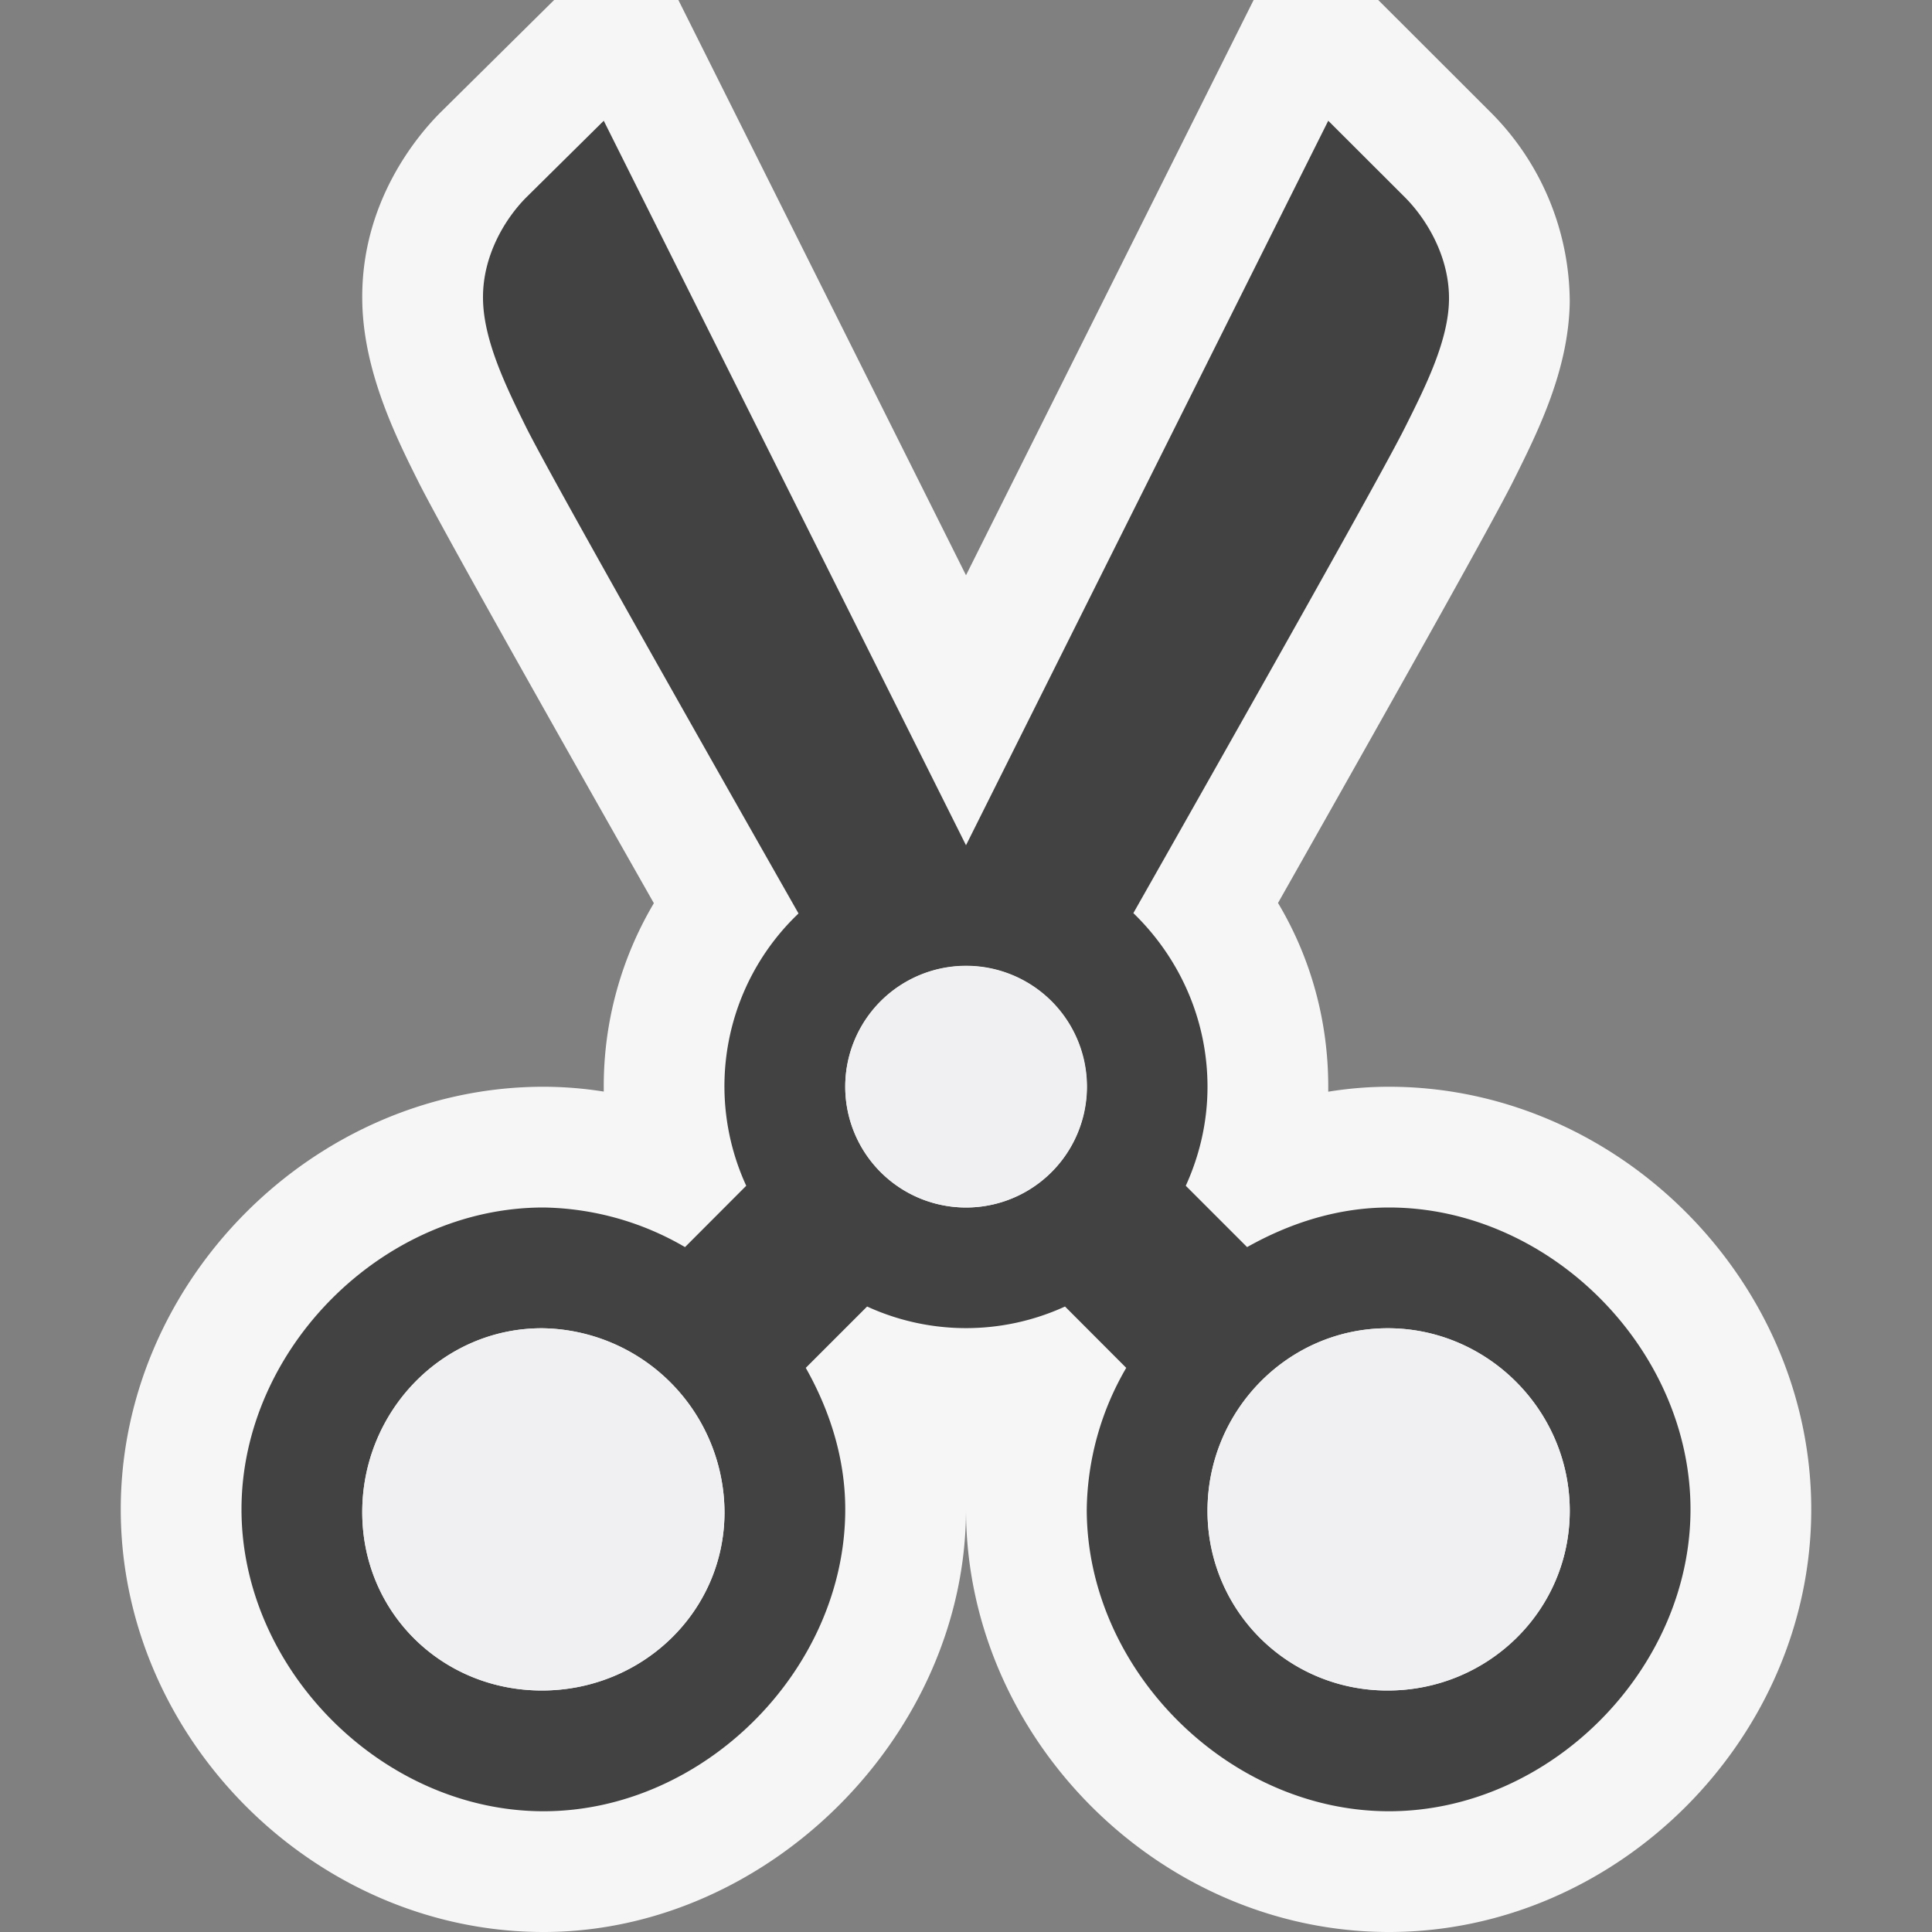
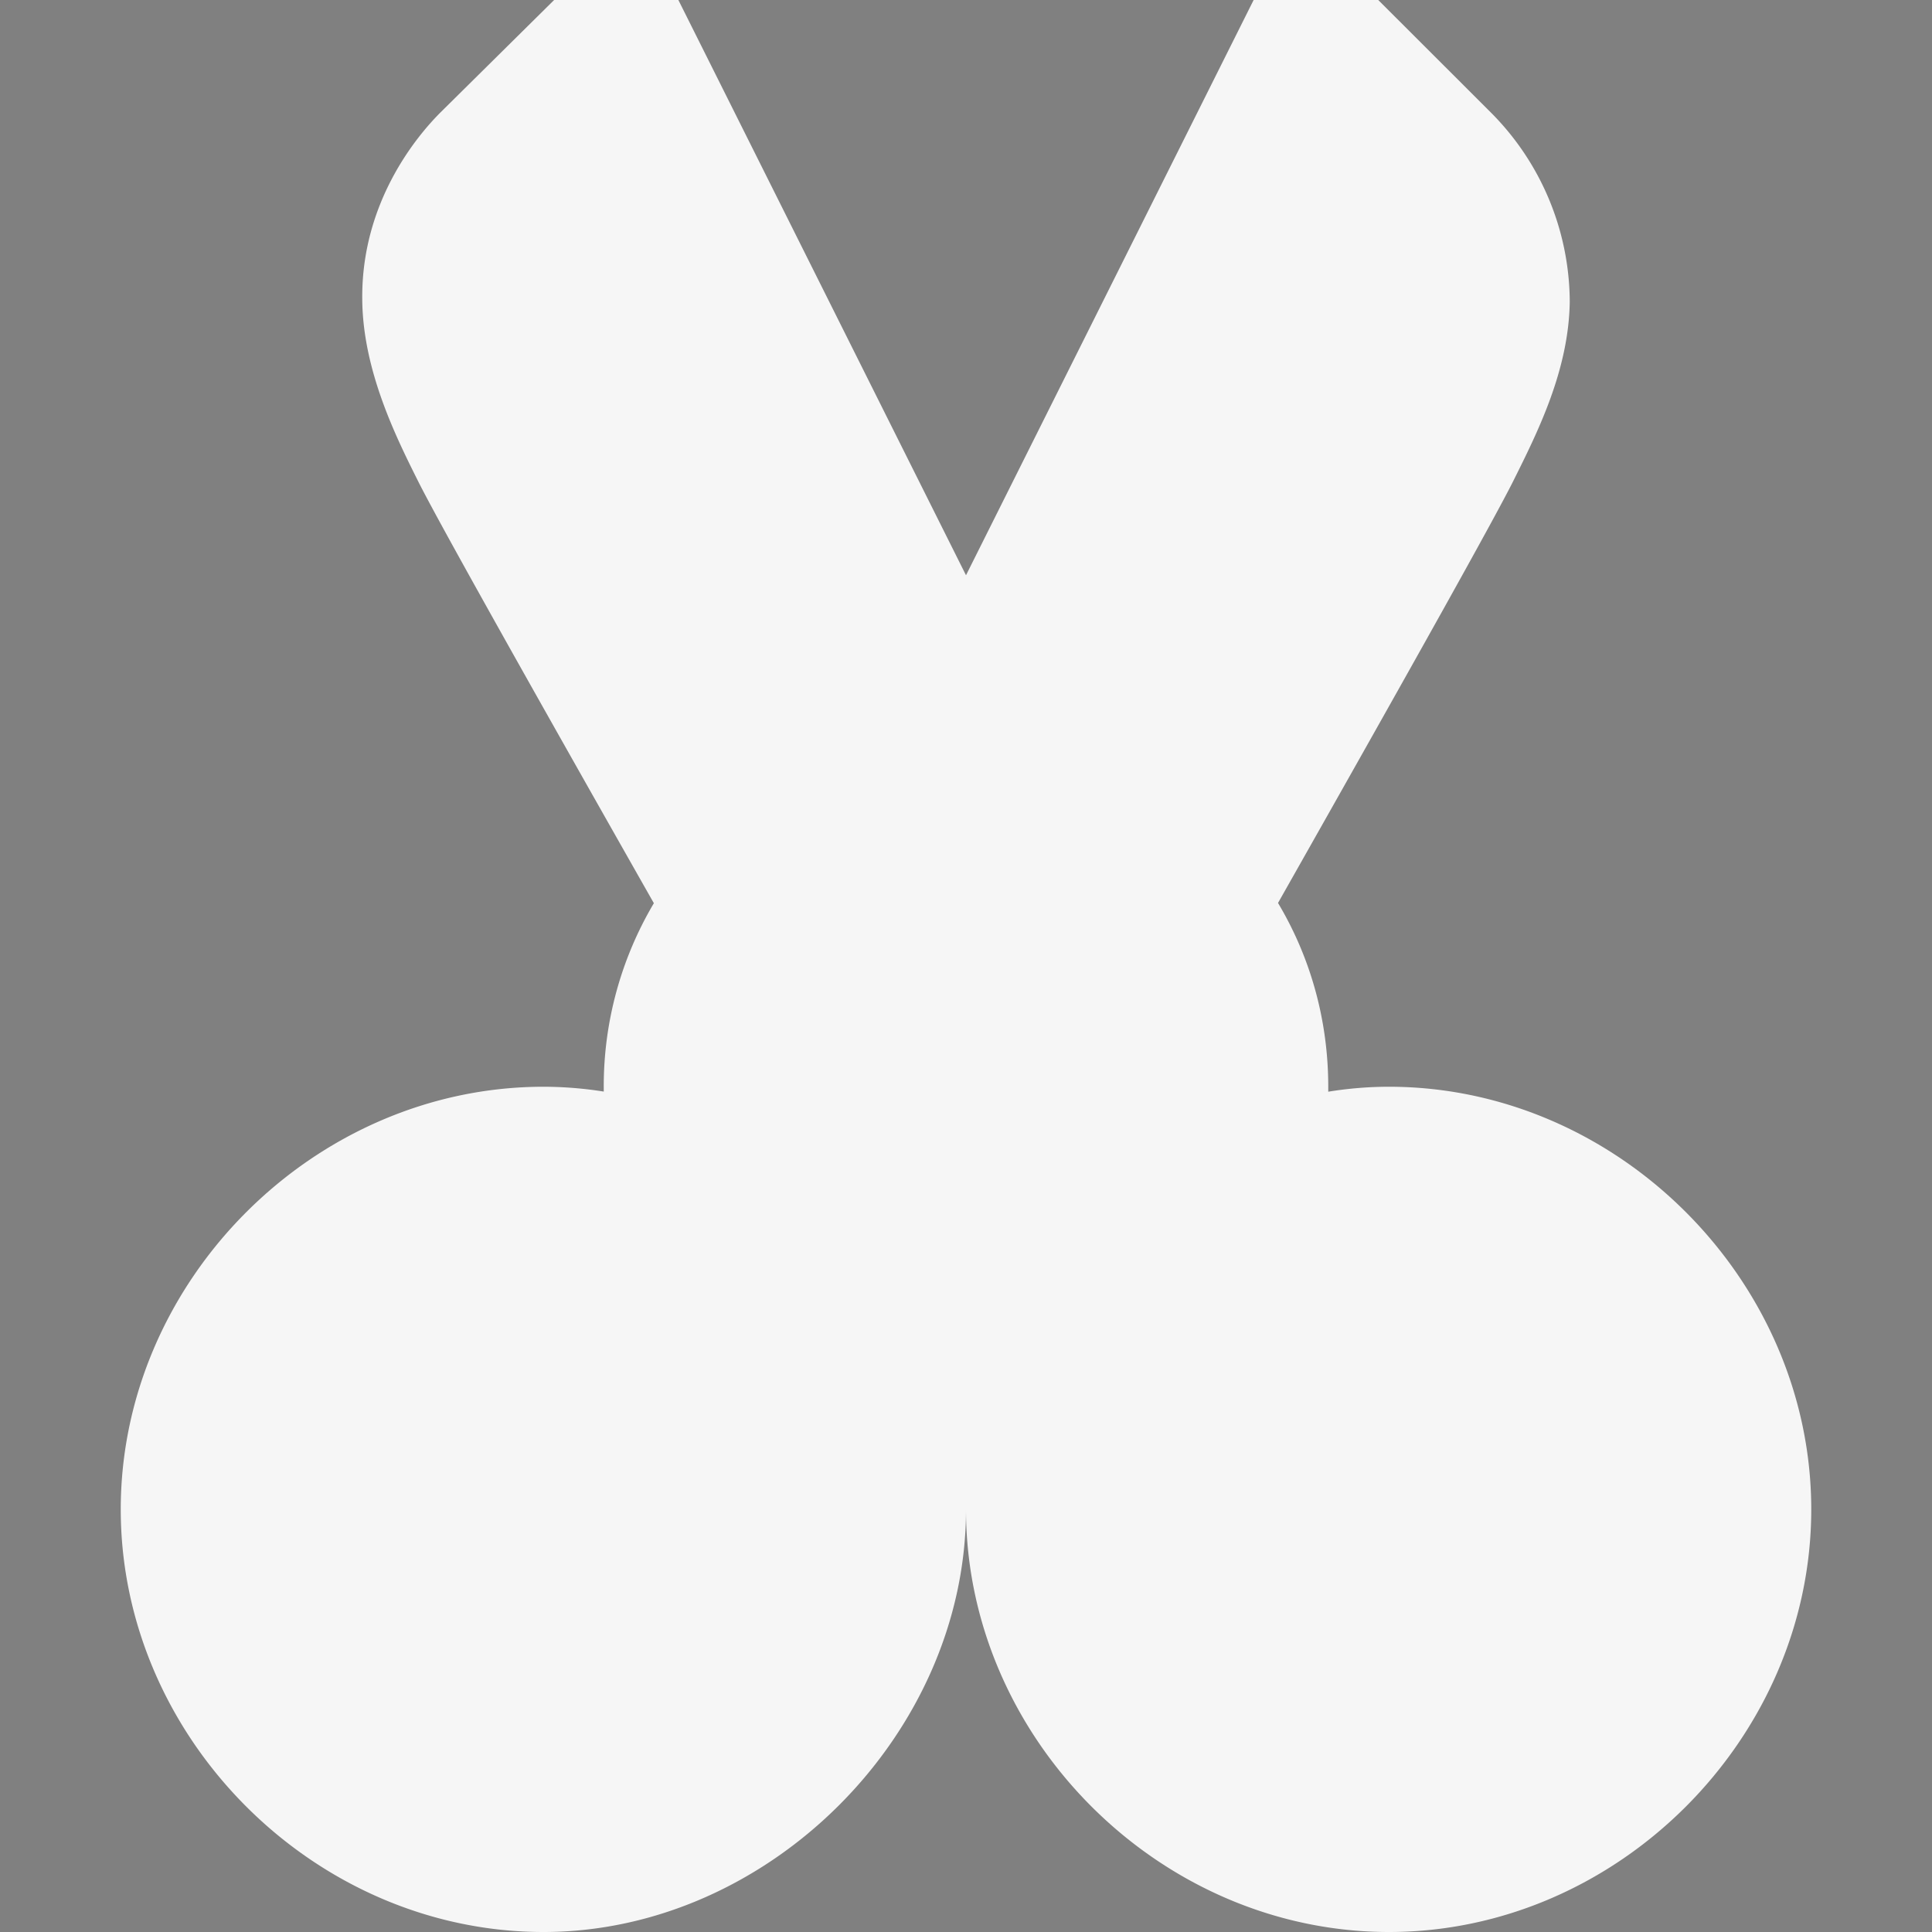
<svg xmlns="http://www.w3.org/2000/svg" width="16" height="16">
  <rect width="100%" height="100%" fill="#808080" stroke="none" />
  <style>.st0{opacity:0}.st0,.st1{fill:#f6f6f6}.st2{fill:#424242}.st3{fill:#f0eff1}
    </style>
  <g id="outline">
    <path class="st0" d="M0 0h16v16H0z" />
    <path class="st1" d="M11.503 9c-.169 0-.337.014-.503.041V9c0-.545-.144-1.066-.416-1.522 1.173-2.073 1.794-3.187 1.946-3.49.205-.411.462-.922.47-1.49a2.231 2.231 0 0 0-.657-1.57L11.414 0h-1.032L8 4.764 5.618 0H4.589l-.938.928c-.198.197-.658.745-.651 1.547.003.59.28 1.145.464 1.513.155.309.811 1.483 1.951 3.492A2.97 2.97 0 0 0 5 9v.04A3.208 3.208 0 0 0 4.501 9C2.604 9 1 10.604 1 12.5S2.604 16 4.501 16C6.365 16 8 14.364 8 12.5c0-.168 0-.168 0 0 0 1.896 1.604 3.5 3.503 3.5C13.398 16 15 14.396 15 12.5S13.398 9 11.503 9z" />
  </g>
-   <path class="st2" d="M11.503 10c-.42 0-.818.127-1.175.328L9.82 9.82c.114-.25.18-.527.18-.82 0-.564-.237-1.073-.614-1.438.942-1.662 2.054-3.631 2.25-4.023.171-.341.359-.718.364-1.055.005-.356-.185-.669-.364-.849L11 1 8 7 5 1l-.642.635c-.177.178-.361.484-.358.834.002.342.186.724.358 1.071.196.392 1.31 2.362 2.255 4.025A1.974 1.974 0 0 0 6.18 9.82l-.507.508A2.39 2.39 0 0 0 4.501 10C3.17 10 2 11.172 2 12.5S3.17 15 4.501 15C5.828 15 7 13.828 7 12.5c0-.419-.126-.816-.327-1.172l.508-.508a1.966 1.966 0 0 0 1.639 0l.507.508A2.383 2.383 0 0 0 9 12.5c0 1.328 1.172 2.5 2.503 2.5C12.834 15 14 13.828 14 12.5S12.834 10 11.503 10zm-7.015 4C3.658 14 3 13.352 3 12.523 3 11.693 3.658 11 4.488 11A1.53 1.53 0 0 1 6 12.523C6 13.352 5.314 14 4.488 14zm3.514-4A1 1 0 1 1 8 7.998 1 1 0 0 1 8.002 10zm3.491 4A1.485 1.485 0 0 1 10 12.512c0-.83.667-1.512 1.493-1.512.827 0 1.507.682 1.507 1.512 0 .829-.68 1.488-1.507 1.488z" id="icon_x5F_bg" />
-   <path class="st3" d="M4.488 14C3.658 14 3 13.352 3 12.523 3 11.693 3.658 11 4.488 11A1.53 1.53 0 0 1 6 12.523C6 13.352 5.314 14 4.488 14zM9 9a1 1 0 1 0-2 0 1 1 0 0 0 2 0zm4 3.512c0-.83-.68-1.512-1.507-1.512-.826 0-1.493.682-1.493 1.512 0 .829.667 1.488 1.493 1.488.827 0 1.507-.659 1.507-1.488z" id="icon_x5F_fg" />
</svg>